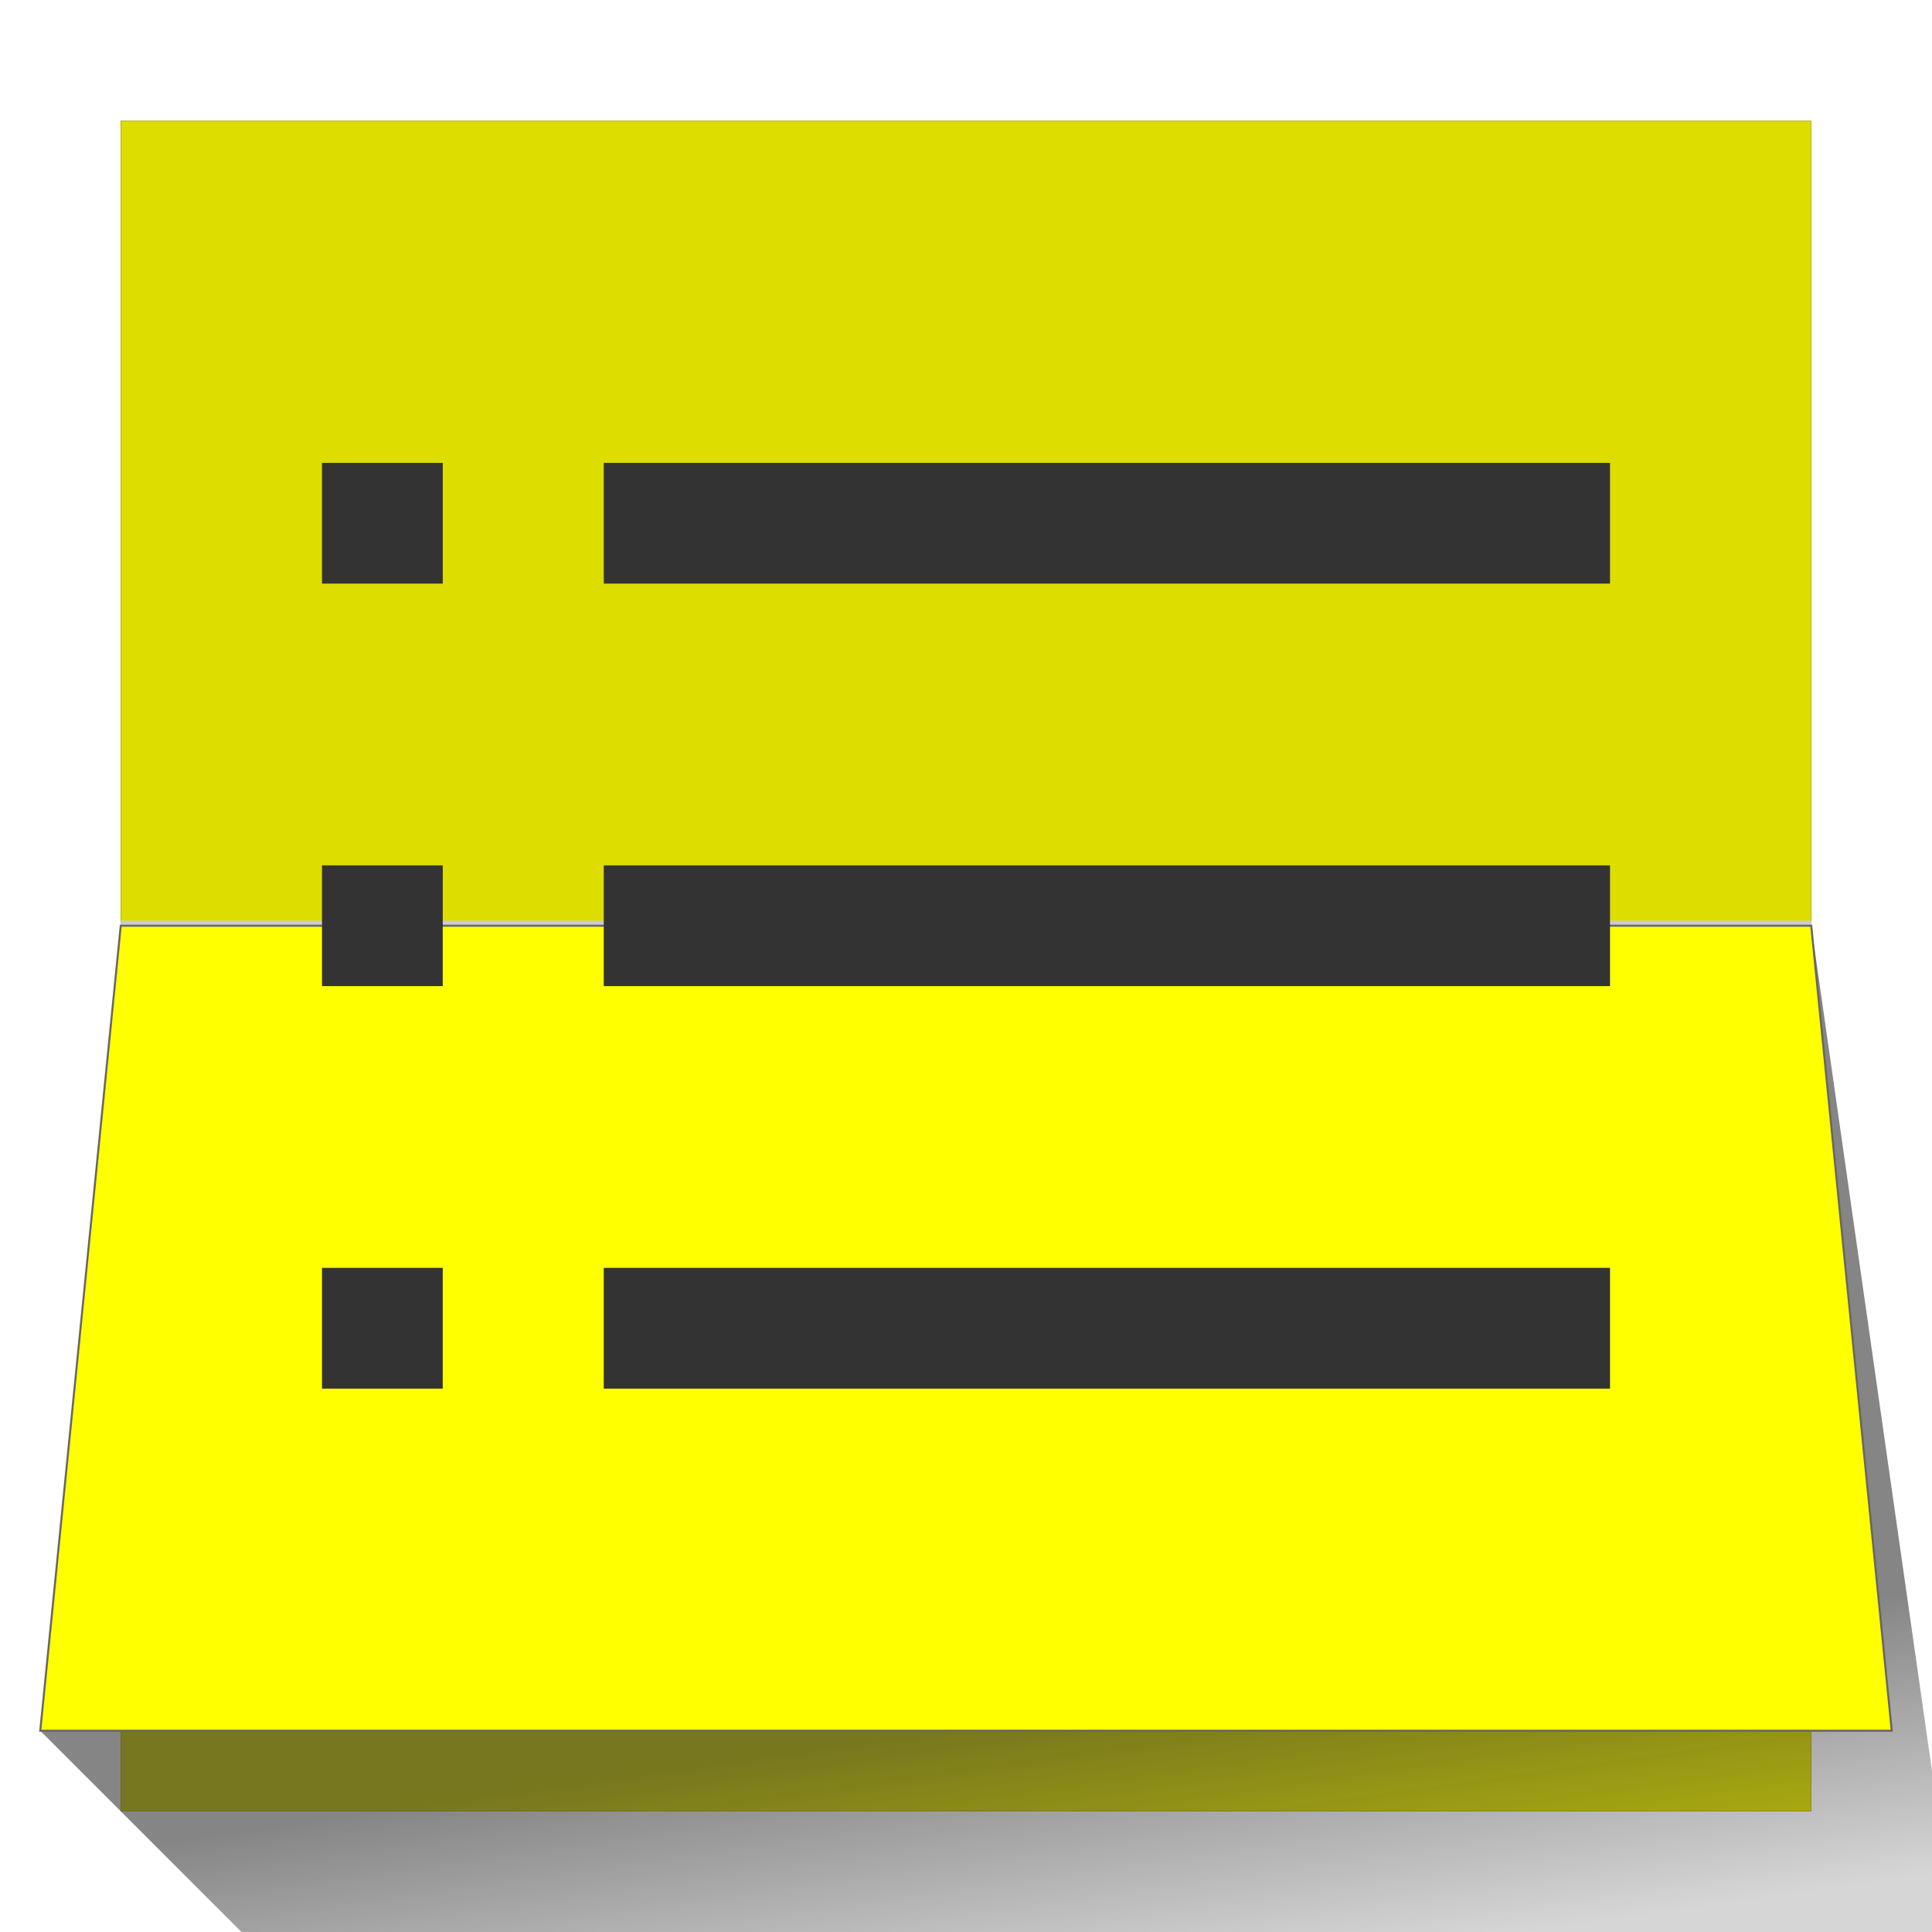
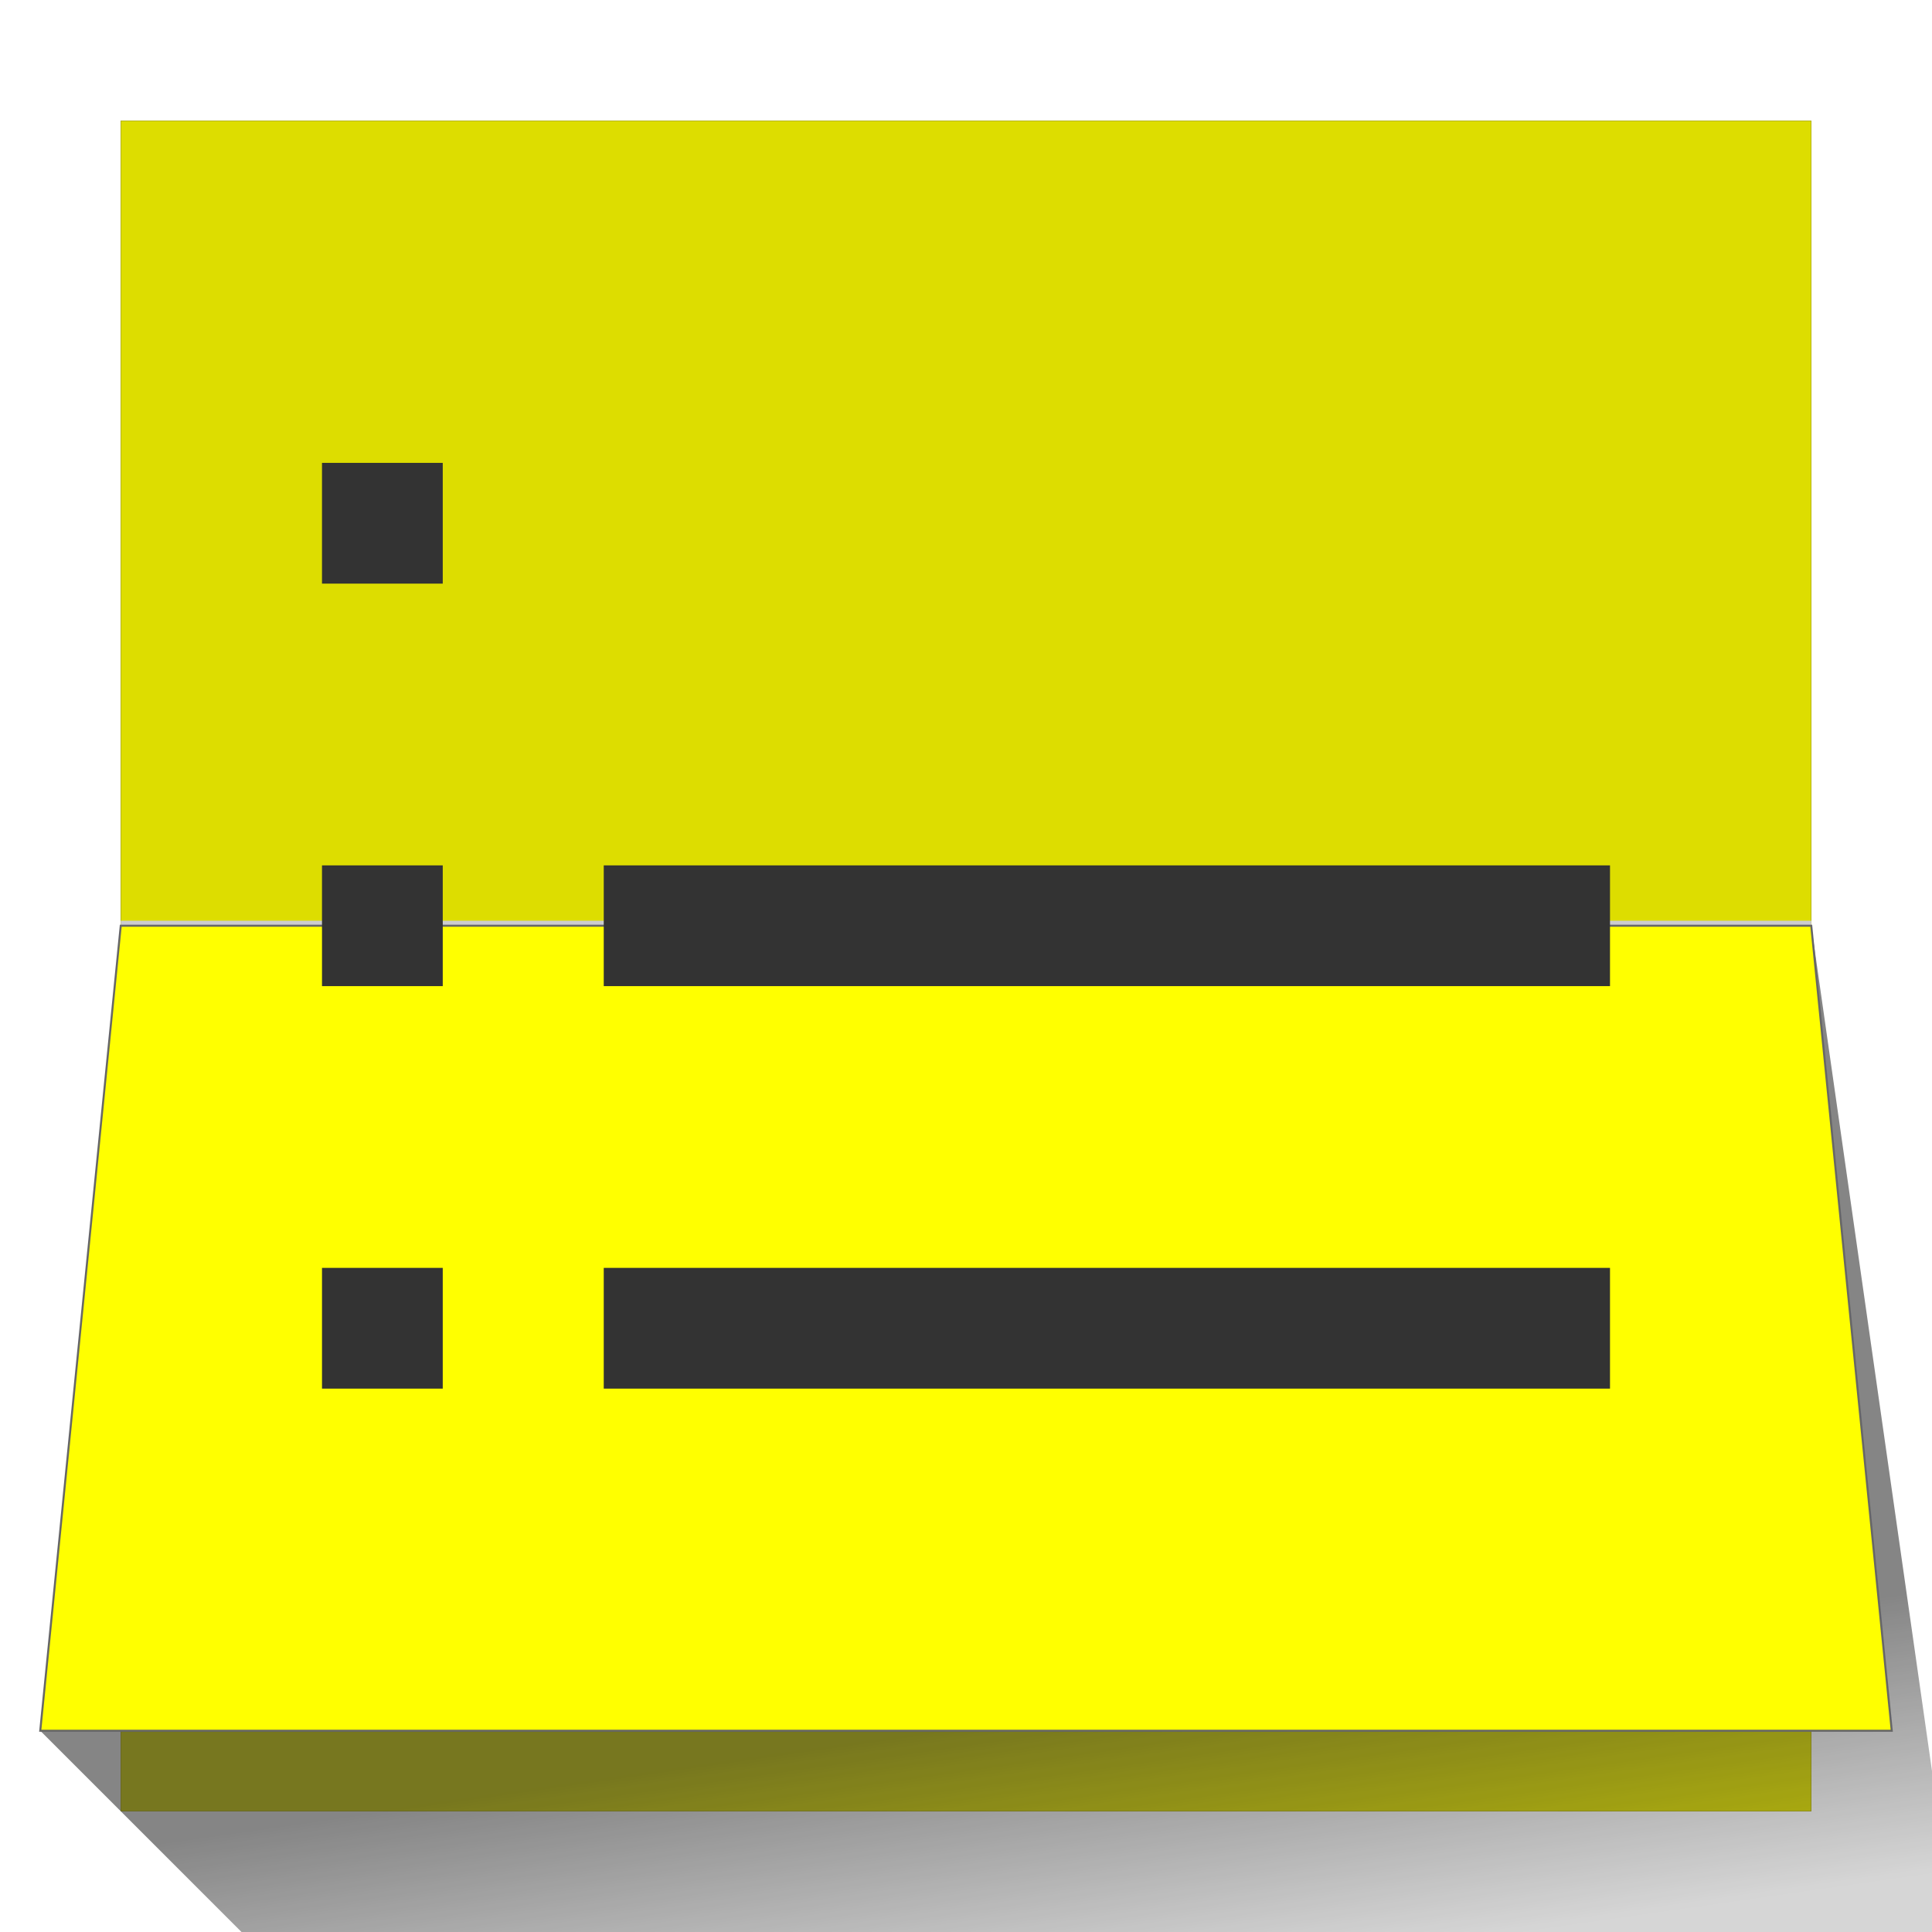
<svg xmlns="http://www.w3.org/2000/svg" xmlns:ns1="http://www.inkscape.org/namespaces/inkscape" xmlns:ns2="http://sodipodi.sourceforge.net/DTD/sodipodi-0.dtd" xmlns:xlink="http://www.w3.org/1999/xlink" width="48" height="48" viewBox="0 0 48 48" id="svg2" version="1.1" ns1:version="0.91 r13725" ns1:export-filename="/home/umang/Projects/Indicator-stickynotes-Stuff/New Logo/indicator-stickynotes.png" ns1:export-xdpi="480" ns1:export-ydpi="480" ns2:docname="logo-yellow.svg">
  <defs id="defs4">
    <linearGradient ns1:collect="always" id="linearGradient4155">
      <stop style="stop-color:#333333;stop-opacity:0.6" offset="0" id="stop4157" />
      <stop style="stop-color:#333333;stop-opacity:0.2" offset="1" id="stop4159" />
    </linearGradient>
    <filter style="color-interpolation-filters:sRGB;" ns1:label="Blur" id="filter4180">
      <feGaussianBlur stdDeviation="2 2" result="blur" id="feGaussianBlur4182" />
    </filter>
    <filter style="color-interpolation-filters:sRGB;" ns1:label="Blur" id="filter4254">
      <feGaussianBlur stdDeviation="1 1" result="blur" id="feGaussianBlur4256" />
    </filter>
    <linearGradient ns1:collect="always" xlink:href="#linearGradient4155" id="linearGradient4161" x1="30" y1="42" x2="31" y2="49" gradientUnits="userSpaceOnUse" />
  </defs>
  <ns2:namedview id="base" pagecolor="#ffffff" bordercolor="#666666" borderopacity="1.0" ns1:pageopacity="0.0" ns1:pageshadow="2" ns1:zoom="4" ns1:cx="0.761705" ns1:cy="37.628581" ns1:document-units="px" ns1:current-layer="layer4" showgrid="false" units="px" showguides="false" ns1:window-width="1317" ns1:window-height="744" ns1:window-x="49" ns1:window-y="24" ns1:window-maximized="1">
    <ns1:grid type="xygrid" id="grid3336" />
  </ns2:namedview>
  <g ns1:groupmode="layer" id="layer2" ns1:label="Shadow" style="display:inline">
    <rect style="fill:#000000;fill-opacity:1;stroke:none;stroke-width:0.25;stroke-miterlimit:4;stroke-dasharray:none;stroke-opacity:1;filter:url(#filter4254)" id="rect4252" width="42" height="42" x="3" y="3" />
  </g>
  <g ns1:label="bottom note" ns1:groupmode="layer" id="layer1" transform="translate(0,-1004.362)" style="display:inline">
    <rect style="fill:#dddd00;fill-opacity:1;stroke:none;stroke-width:2;stroke-miterlimit:4;stroke-dasharray:none;stroke-opacity:1" id="rect4154" width="42" height="42" x="3" y="1007.362" />
    <path style="fill:none;fill-rule:evenodd;stroke:#cccccf;stroke-width:0.25;stroke-linecap:butt;stroke-linejoin:miter;stroke-miterlimit:4;stroke-dasharray:none;stroke-opacity:1" d="m 3,1027.362 42,0" id="path4189" ns1:connector-curvature="0" />
  </g>
  <g ns1:groupmode="layer" id="layer4" ns1:label="top shadow" style="display:inline">
    <path style="fill:url(#linearGradient4161);fill-opacity:1;fill-rule:evenodd;stroke:none;stroke-width:1px;stroke-linecap:butt;stroke-linejoin:miter;stroke-opacity:1" d="m 1,43 5,5 42,0 0,-4 -3,-21 z" id="path4262" ns1:connector-curvature="0" />
  </g>
  <g ns1:groupmode="layer" id="layer5" ns1:label="top shadow 1" style="display:none">
-     <path style="fill:#333333;fill-opacity:0.2;fill-rule:evenodd;stroke:none;stroke-width:1px;stroke-linecap:butt;stroke-linejoin:miter;stroke-opacity:1" d="m 4,43 -1,4 45,0 0,-3 -3,-21 z" id="path4265" ns1:connector-curvature="0" />
-   </g>
+     </g>
  <g ns1:groupmode="layer" id="layer3" ns1:label="top note" style="display:inline">
    <path style="fill:#ffff00;fill-opacity:1;fill-rule:evenodd;stroke:#666666;stroke-width:0.05;stroke-linecap:butt;stroke-linejoin:miter;stroke-opacity:1;stroke-miterlimit:4;stroke-dasharray:none" d="M 3,23 1,43 47,43 45,23 Z" id="path4193" ns1:connector-curvature="0" />
  </g>
  <g ns1:groupmode="layer" id="layer6" ns1:label="top note 1">
    <path style="fill:none;fill-rule:evenodd;stroke:#333333;stroke-width:3;stroke-linecap:butt;stroke-linejoin:miter;stroke-miterlimit:4;stroke-dasharray:none;stroke-opacity:1" d="m 8,13 3,0" id="path4270" ns1:connector-curvature="0" />
-     <path style="fill:none;fill-rule:evenodd;stroke:#333333;stroke-width:3;stroke-linecap:butt;stroke-linejoin:miter;stroke-miterlimit:4;stroke-dasharray:none;stroke-opacity:1" d="m 15,13 25,0" id="path4272" ns1:connector-curvature="0" />
    <path style="fill:none;fill-rule:evenodd;stroke:#333333;stroke-width:3;stroke-linecap:butt;stroke-linejoin:miter;stroke-miterlimit:4;stroke-dasharray:none;stroke-opacity:1" d="m 8,23 3,0" id="path4274" ns1:connector-curvature="0" ns2:nodetypes="cc" />
    <path style="fill:none;fill-rule:evenodd;stroke:#333333;stroke-width:3;stroke-linecap:butt;stroke-linejoin:miter;stroke-miterlimit:4;stroke-dasharray:none;stroke-opacity:1" d="m 15,23 25,0" id="path4276" ns1:connector-curvature="0" />
    <path style="fill:none;fill-rule:evenodd;stroke:#333333;stroke-width:3;stroke-linecap:butt;stroke-linejoin:miter;stroke-miterlimit:4;stroke-dasharray:none;stroke-opacity:1" d="m 8,33 3,0" id="path4278" ns1:connector-curvature="0" ns2:nodetypes="cc" />
    <path style="fill:none;fill-rule:evenodd;stroke:#333333;stroke-width:3;stroke-linecap:butt;stroke-linejoin:miter;stroke-miterlimit:4;stroke-dasharray:none;stroke-opacity:1" d="m 15,33 25,0" id="path4280" ns1:connector-curvature="0" ns2:nodetypes="cc" />
  </g>
</svg>